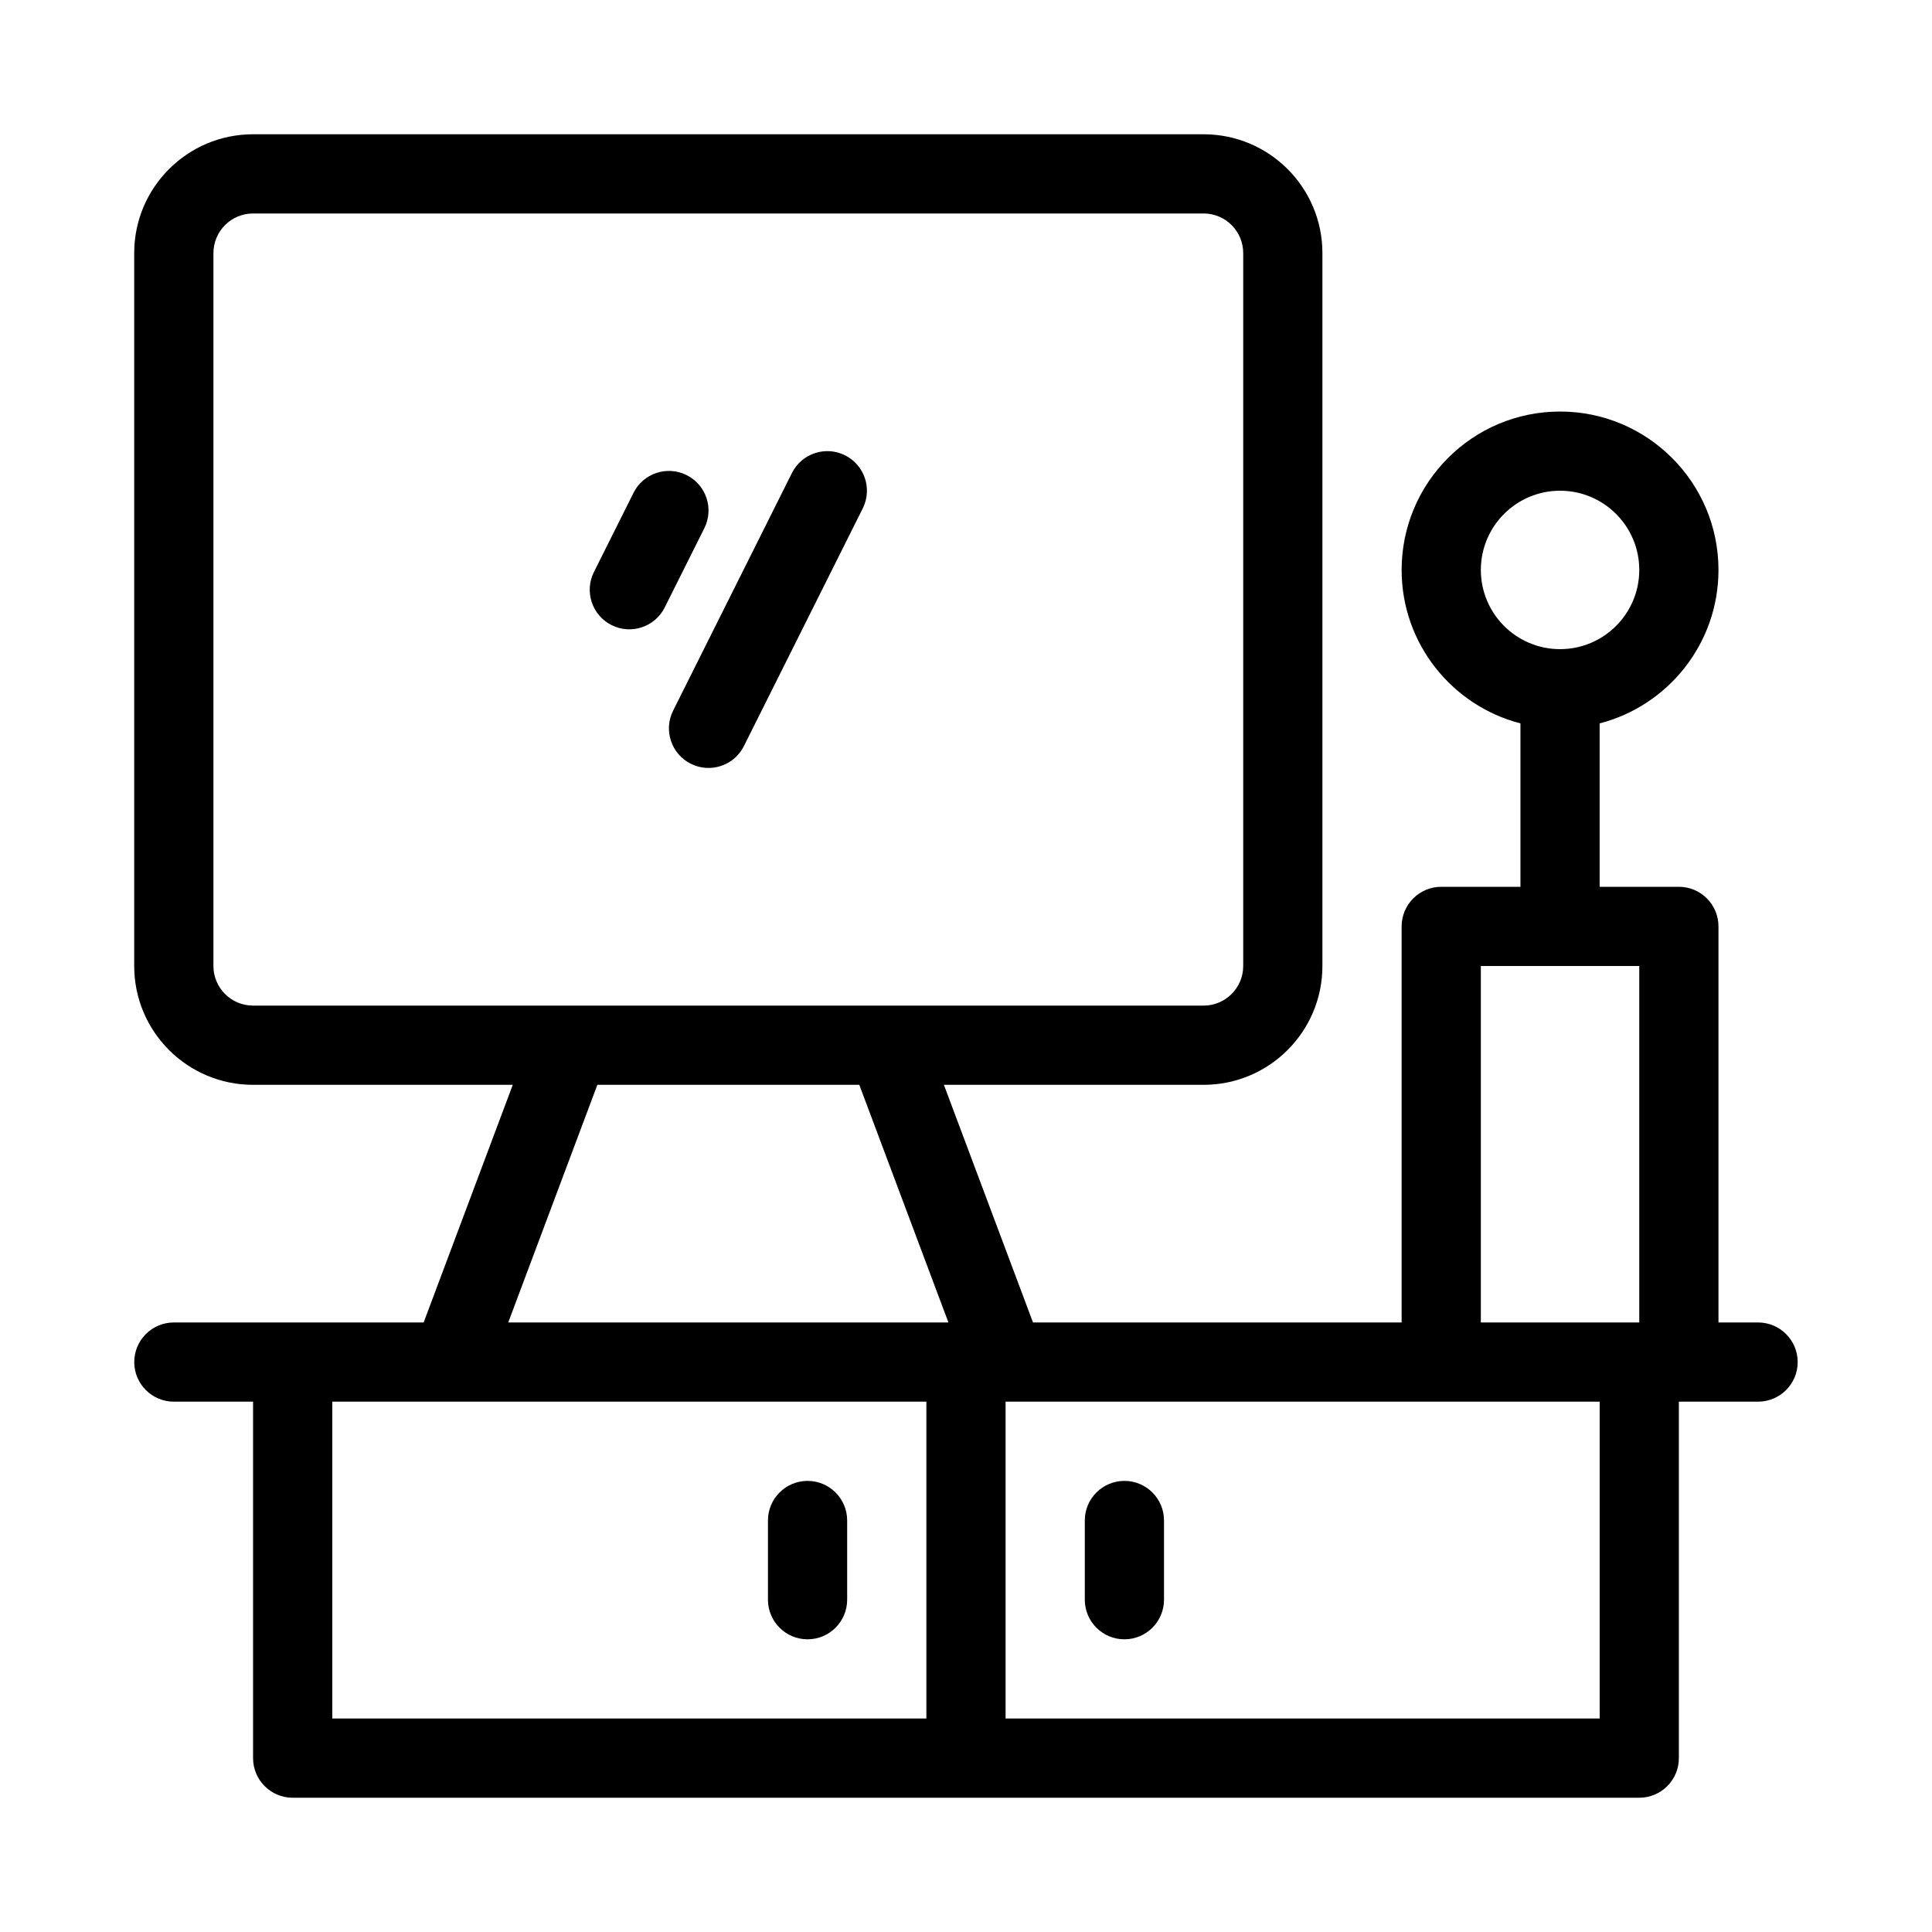
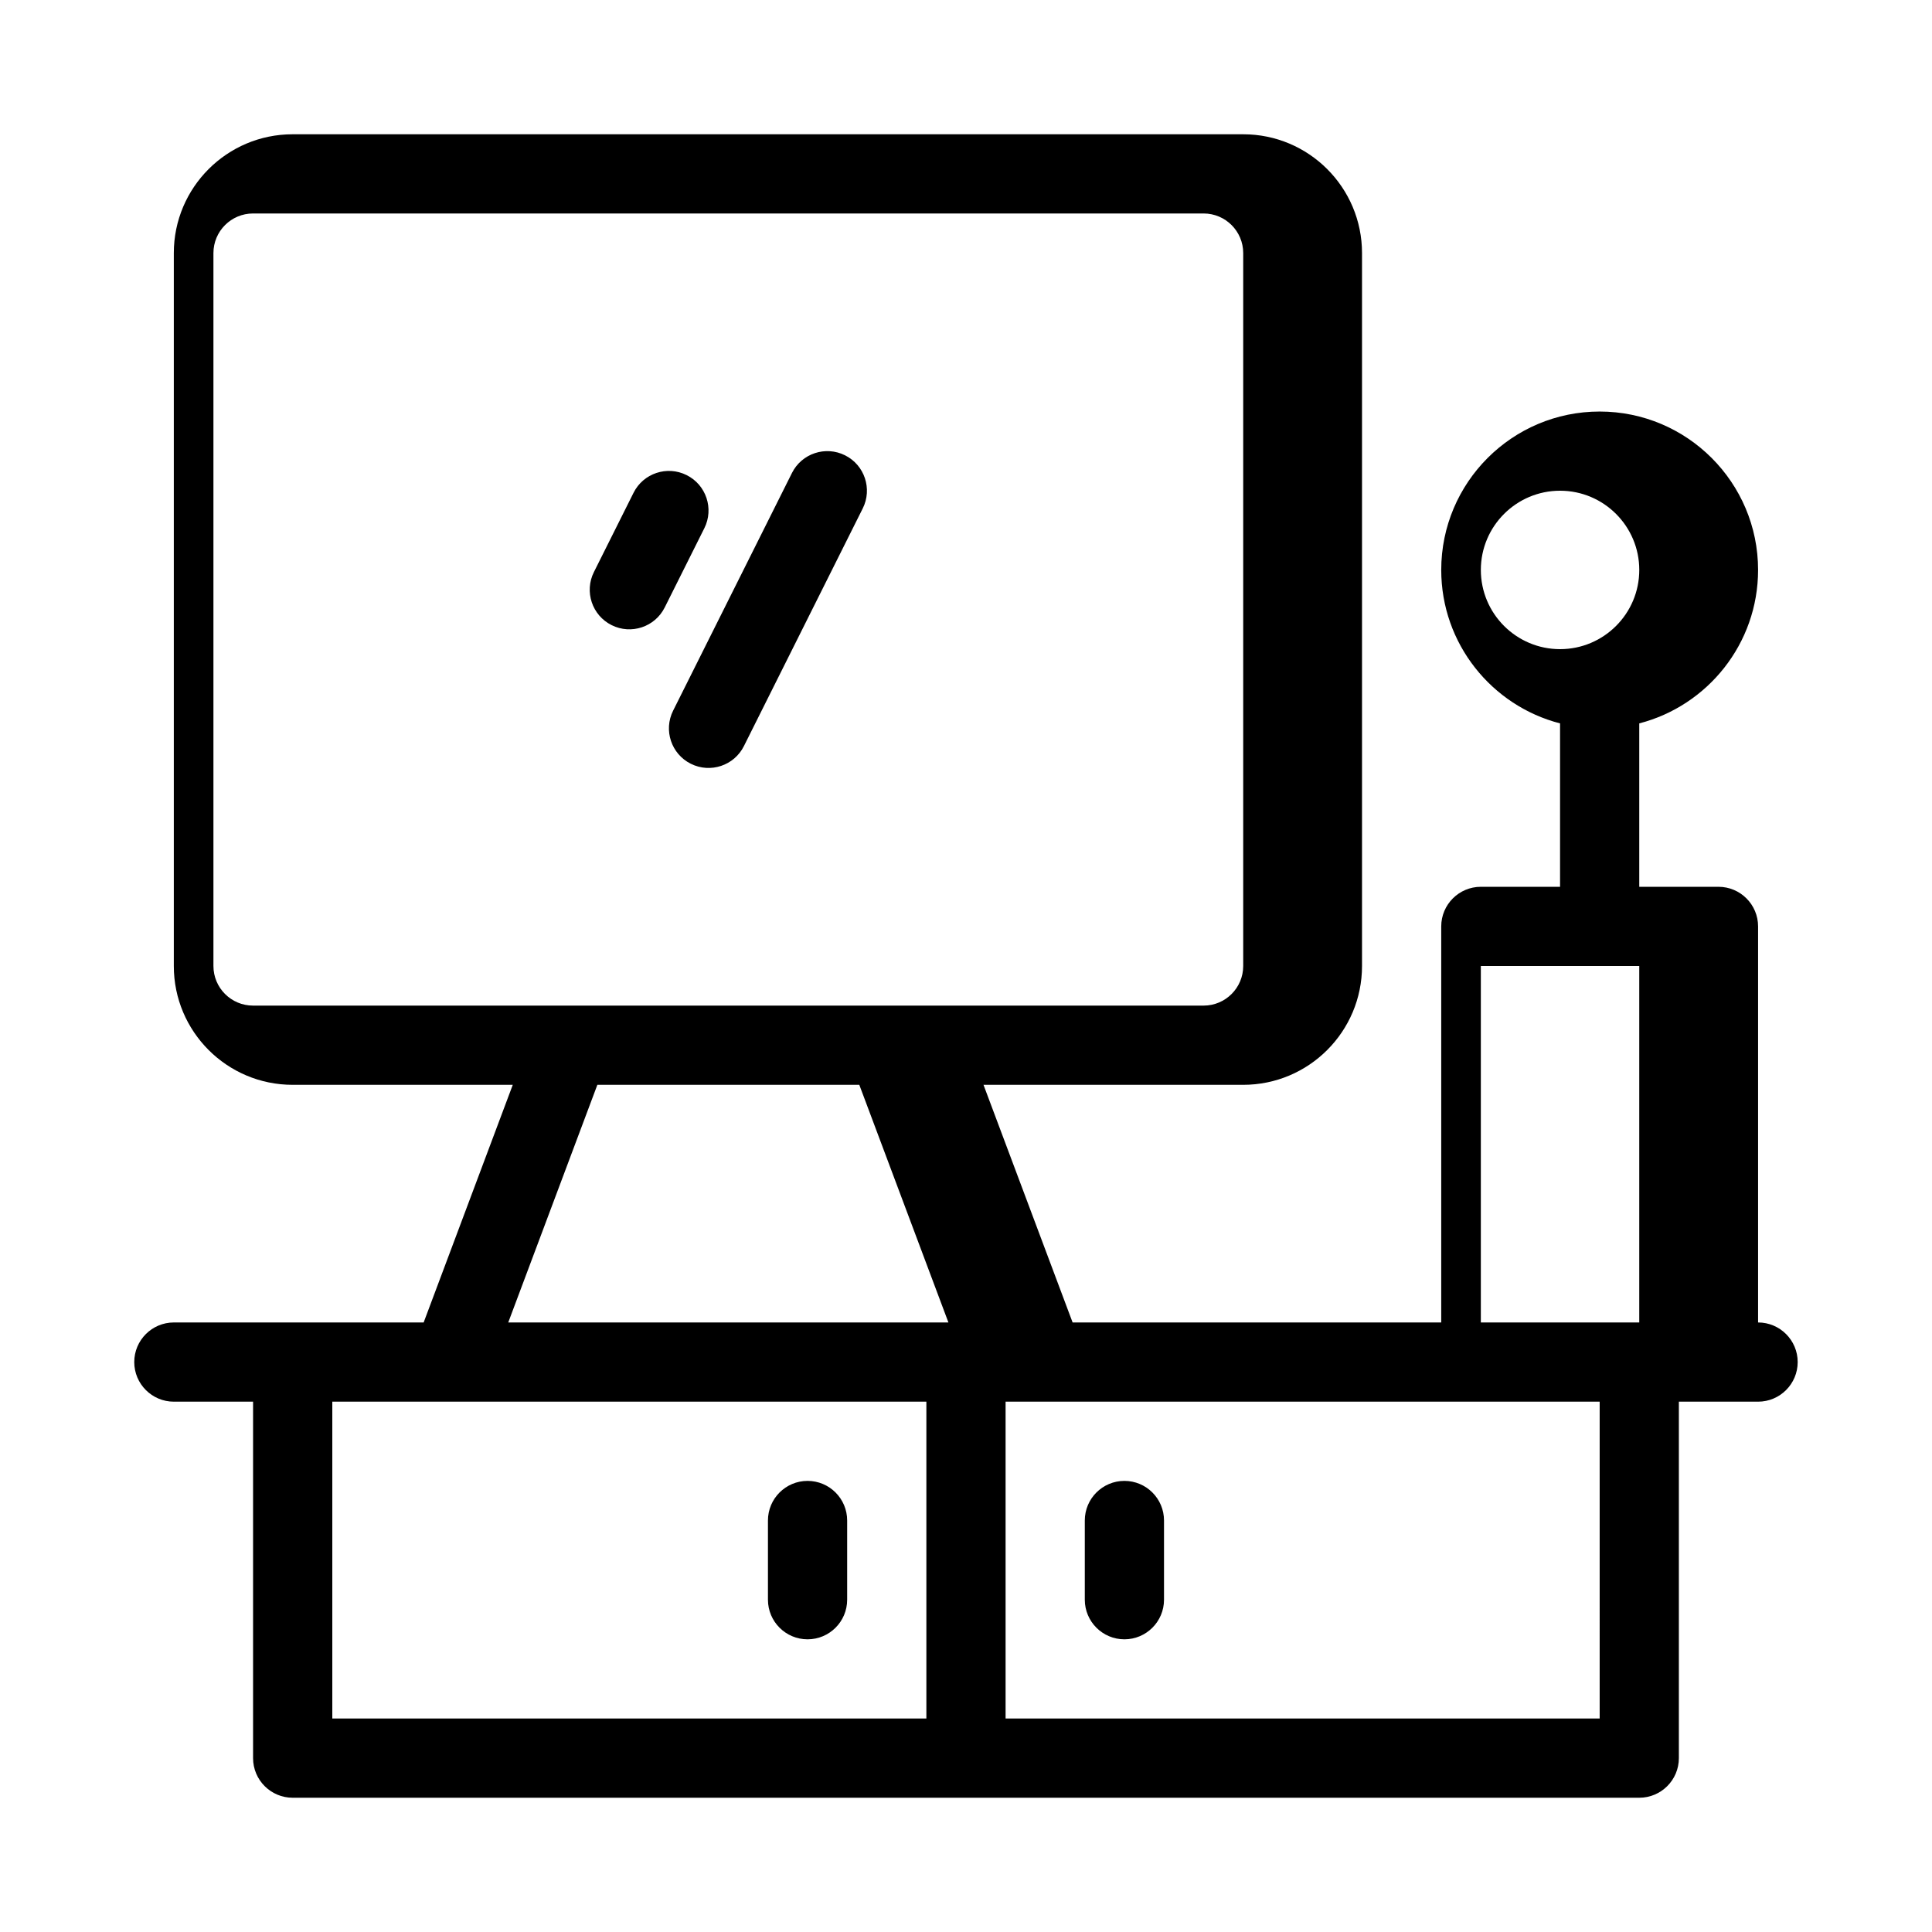
<svg xmlns="http://www.w3.org/2000/svg" fill="#000000" width="800px" height="800px" version="1.1" viewBox="144 144 512 512">
-   <path d="m279.89 431.49-23.617 62.977h-66.199c-5.793 0-10.496 4.703-10.496 10.496 0 5.793 4.703 10.496 10.496 10.496h20.992v94.465c0 5.793 4.703 10.496 10.496 10.496h356.86c5.793 0 10.496-4.703 10.496-10.496v-94.465h20.992c5.793 0 10.496-4.703 10.496-10.496 0-5.793-4.703-10.496-10.496-10.496h-10.496v-104.96c0-5.793-4.703-10.496-10.496-10.496h-20.992v-43.305c18.094-4.672 31.488-21.117 31.488-40.66 0-23.176-18.809-41.984-41.984-41.984-23.176 0-41.984 18.809-41.984 41.984 0 19.543 13.395 35.992 31.488 40.66v43.305h-20.992c-5.793 0-10.496 4.703-10.496 10.496v104.96h-97.688l-23.617-62.977h68.824c17.383 0 31.488-14.105 31.488-31.488v-188.93c0-17.383-14.105-31.488-31.488-31.488h-251.91c-17.383 0-31.488 14.105-31.488 31.488v188.93c0 17.383 14.105 31.488 31.488 31.488zm288.04 83.969h-157.24-0.199v83.969h157.44zm-178.43 83.969v-83.969h-125.76-0.387-31.289v83.969h157.44zm41.984-52.48v20.992c0 5.793 4.703 10.496 10.496 10.496s10.496-4.703 10.496-10.496v-20.992c0-5.793-4.703-10.496-10.496-10.496s-10.496 4.703-10.496 10.496zm-83.969 0v20.992c0 5.793 4.703 10.496 10.496 10.496s10.496-4.703 10.496-10.496v-20.992c0-5.793-4.703-10.496-10.496-10.496s-10.496 4.703-10.496 10.496zm-45.207-115.46-23.617 62.977h116.65l-23.617-62.977h-69.422zm255.07-31.488h21.043v94.465h-41.984v-94.465zm-178.19 10.496h83.781c5.793 0 10.496-4.703 10.496-10.496v-188.93c0-5.793-4.703-10.496-10.496-10.496h-251.91c-5.793 0-10.496 4.703-10.496 10.496v188.93c0 5.793 4.703 10.496 10.496 10.496h83.781 0.387 83.57 0.387zm-25.316-141.14-31.488 62.977c-2.594 5.176-0.492 11.492 4.691 14.074 5.176 2.594 11.492 0.492 14.074-4.691l31.488-62.977c2.594-5.176 0.492-11.492-4.691-14.074-5.176-2.594-11.492-0.492-14.074 4.691zm203.56 4.691c11.586 0 20.992 9.406 20.992 20.992 0 11.586-9.406 20.992-20.992 20.992-11.586 0-20.992-9.406-20.992-20.992 0-11.586 9.406-20.992 20.992-20.992zm-245.54 0.555-10.496 20.992c-2.594 5.176-0.492 11.492 4.691 14.074 5.176 2.594 11.492 0.492 14.074-4.691l10.496-20.992c2.594-5.176 0.492-11.492-4.691-14.074-5.176-2.594-11.492-0.492-14.074 4.691z" fill-rule="evenodd" />
+   <path d="m279.89 431.49-23.617 62.977h-66.199c-5.793 0-10.496 4.703-10.496 10.496 0 5.793 4.703 10.496 10.496 10.496h20.992v94.465c0 5.793 4.703 10.496 10.496 10.496h356.86c5.793 0 10.496-4.703 10.496-10.496v-94.465h20.992c5.793 0 10.496-4.703 10.496-10.496 0-5.793-4.703-10.496-10.496-10.496v-104.96c0-5.793-4.703-10.496-10.496-10.496h-20.992v-43.305c18.094-4.672 31.488-21.117 31.488-40.66 0-23.176-18.809-41.984-41.984-41.984-23.176 0-41.984 18.809-41.984 41.984 0 19.543 13.395 35.992 31.488 40.66v43.305h-20.992c-5.793 0-10.496 4.703-10.496 10.496v104.96h-97.688l-23.617-62.977h68.824c17.383 0 31.488-14.105 31.488-31.488v-188.93c0-17.383-14.105-31.488-31.488-31.488h-251.91c-17.383 0-31.488 14.105-31.488 31.488v188.93c0 17.383 14.105 31.488 31.488 31.488zm288.04 83.969h-157.24-0.199v83.969h157.44zm-178.43 83.969v-83.969h-125.76-0.387-31.289v83.969h157.44zm41.984-52.48v20.992c0 5.793 4.703 10.496 10.496 10.496s10.496-4.703 10.496-10.496v-20.992c0-5.793-4.703-10.496-10.496-10.496s-10.496 4.703-10.496 10.496zm-83.969 0v20.992c0 5.793 4.703 10.496 10.496 10.496s10.496-4.703 10.496-10.496v-20.992c0-5.793-4.703-10.496-10.496-10.496s-10.496 4.703-10.496 10.496zm-45.207-115.46-23.617 62.977h116.65l-23.617-62.977h-69.422zm255.07-31.488h21.043v94.465h-41.984v-94.465zm-178.19 10.496h83.781c5.793 0 10.496-4.703 10.496-10.496v-188.93c0-5.793-4.703-10.496-10.496-10.496h-251.91c-5.793 0-10.496 4.703-10.496 10.496v188.93c0 5.793 4.703 10.496 10.496 10.496h83.781 0.387 83.57 0.387zm-25.316-141.14-31.488 62.977c-2.594 5.176-0.492 11.492 4.691 14.074 5.176 2.594 11.492 0.492 14.074-4.691l31.488-62.977c2.594-5.176 0.492-11.492-4.691-14.074-5.176-2.594-11.492-0.492-14.074 4.691zm203.56 4.691c11.586 0 20.992 9.406 20.992 20.992 0 11.586-9.406 20.992-20.992 20.992-11.586 0-20.992-9.406-20.992-20.992 0-11.586 9.406-20.992 20.992-20.992zm-245.54 0.555-10.496 20.992c-2.594 5.176-0.492 11.492 4.691 14.074 5.176 2.594 11.492 0.492 14.074-4.691l10.496-20.992c2.594-5.176 0.492-11.492-4.691-14.074-5.176-2.594-11.492-0.492-14.074 4.691z" fill-rule="evenodd" />
</svg>